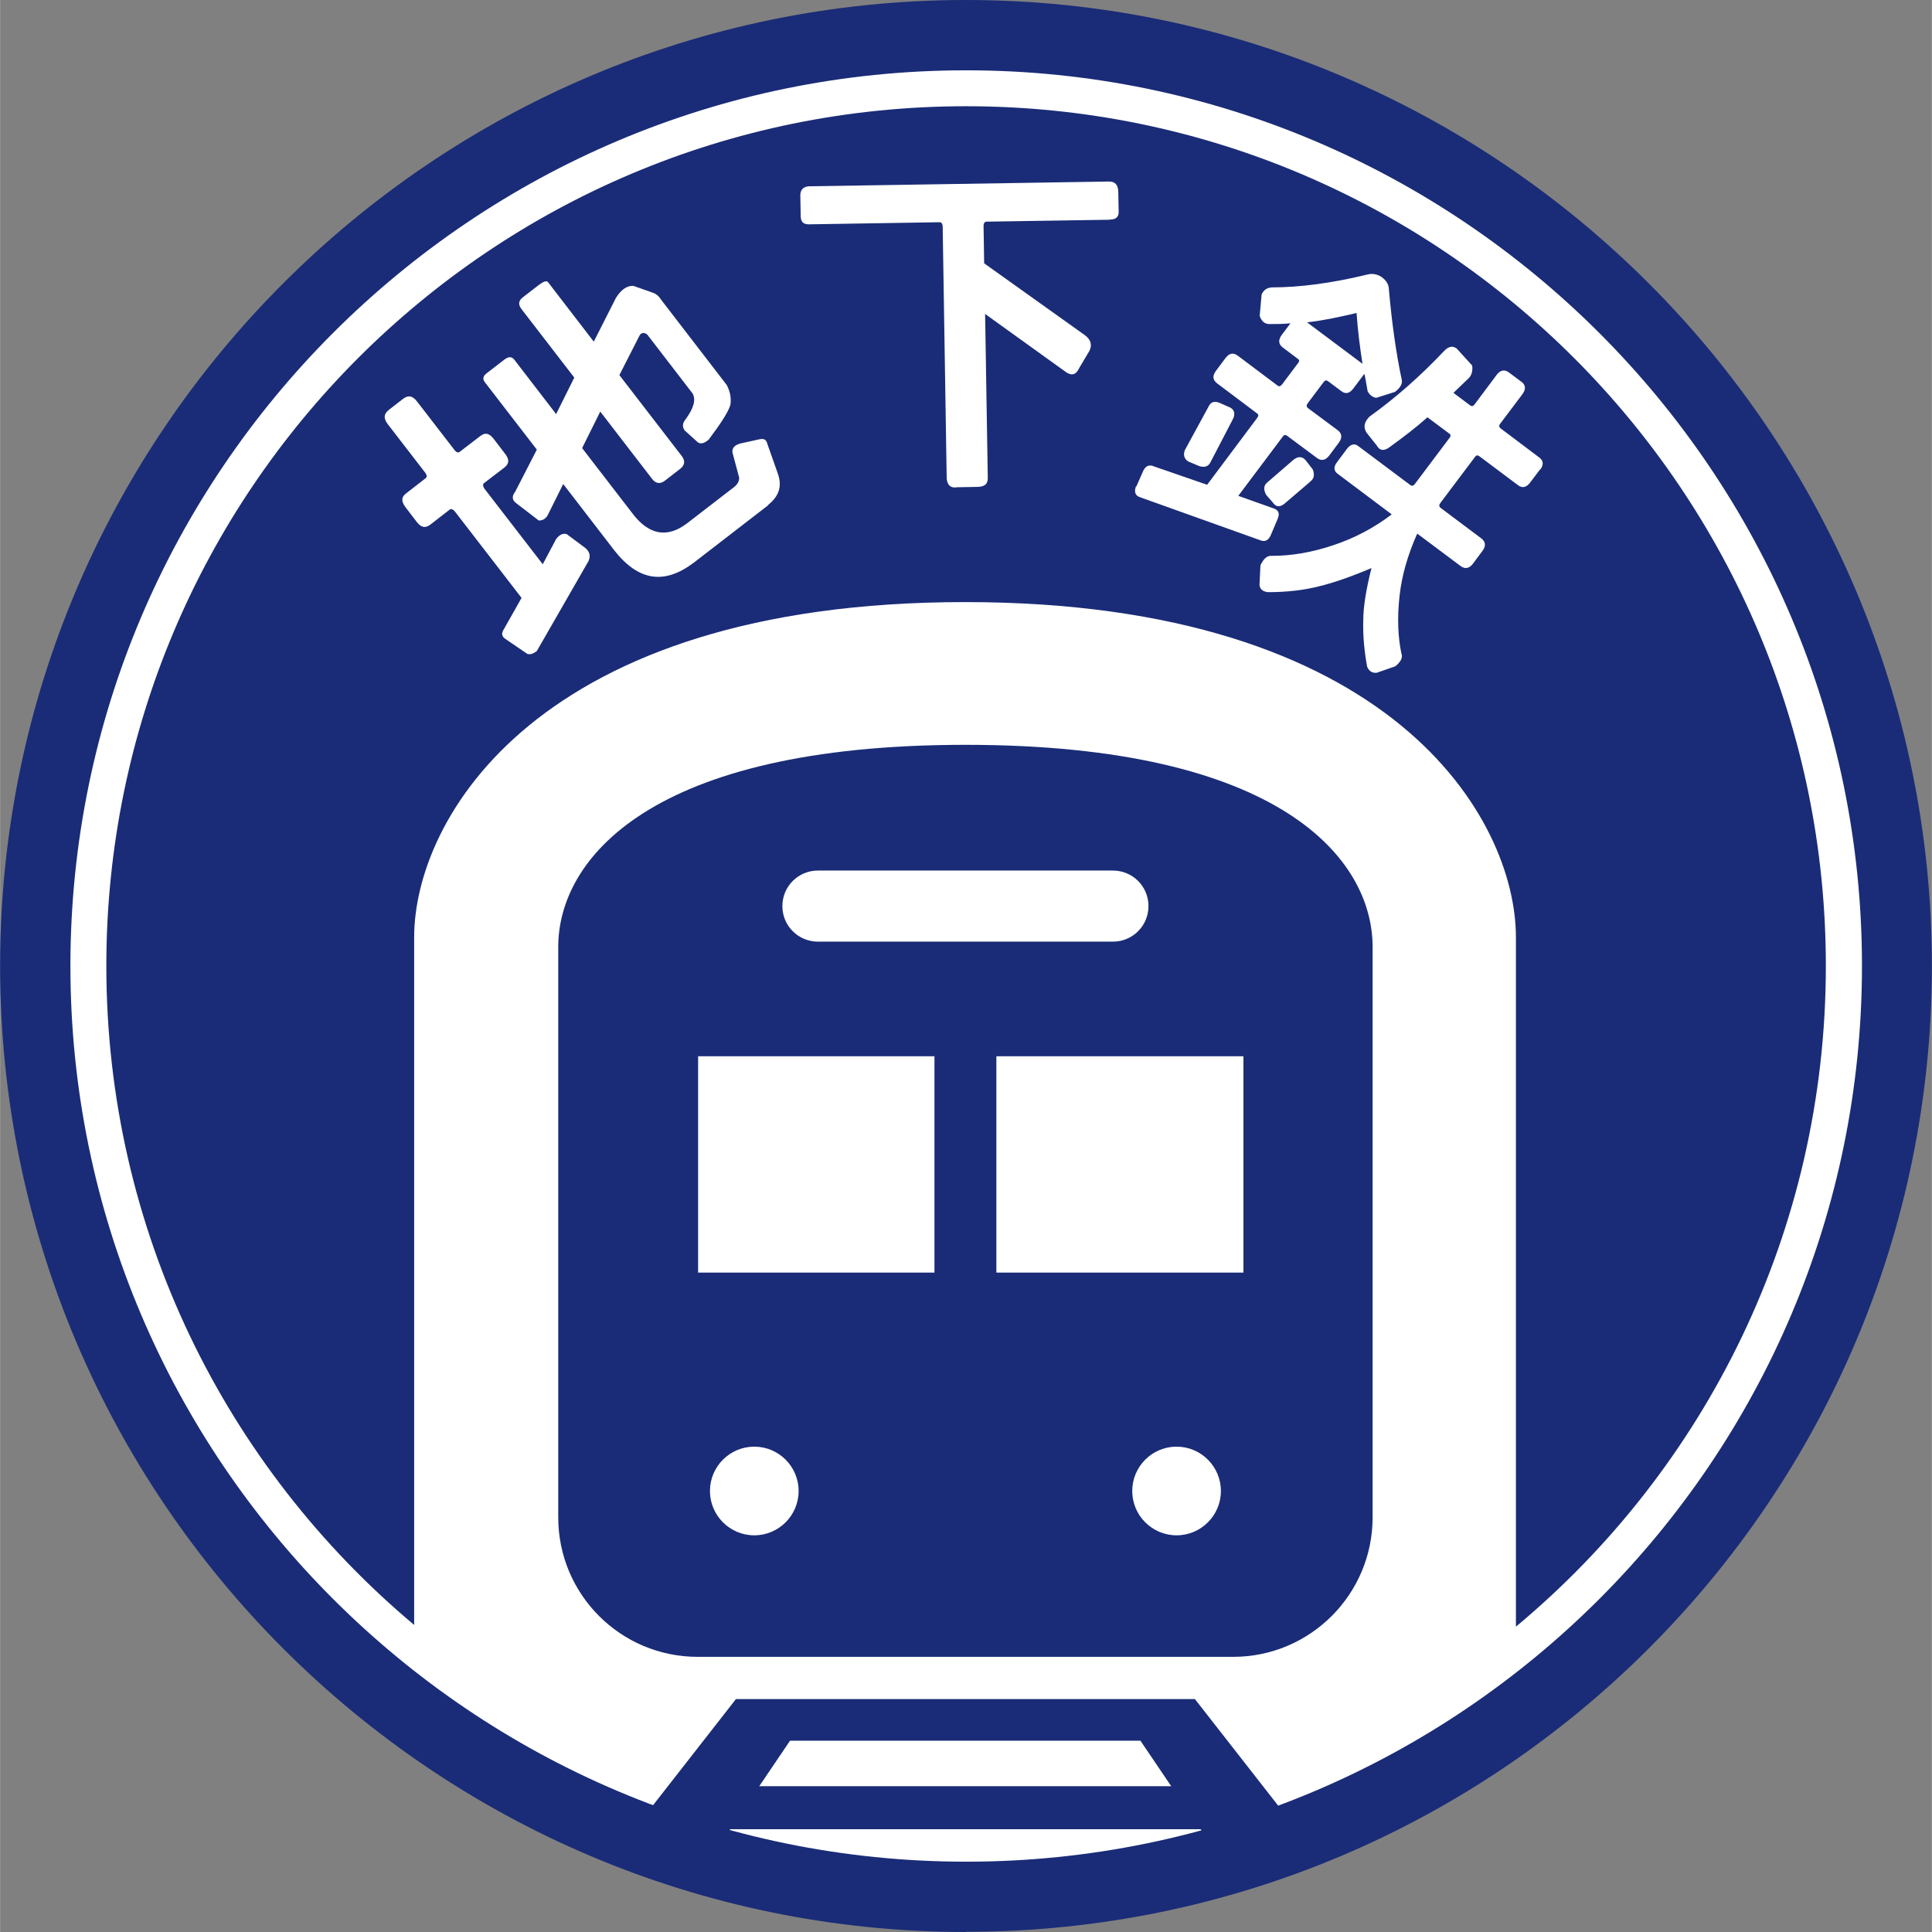
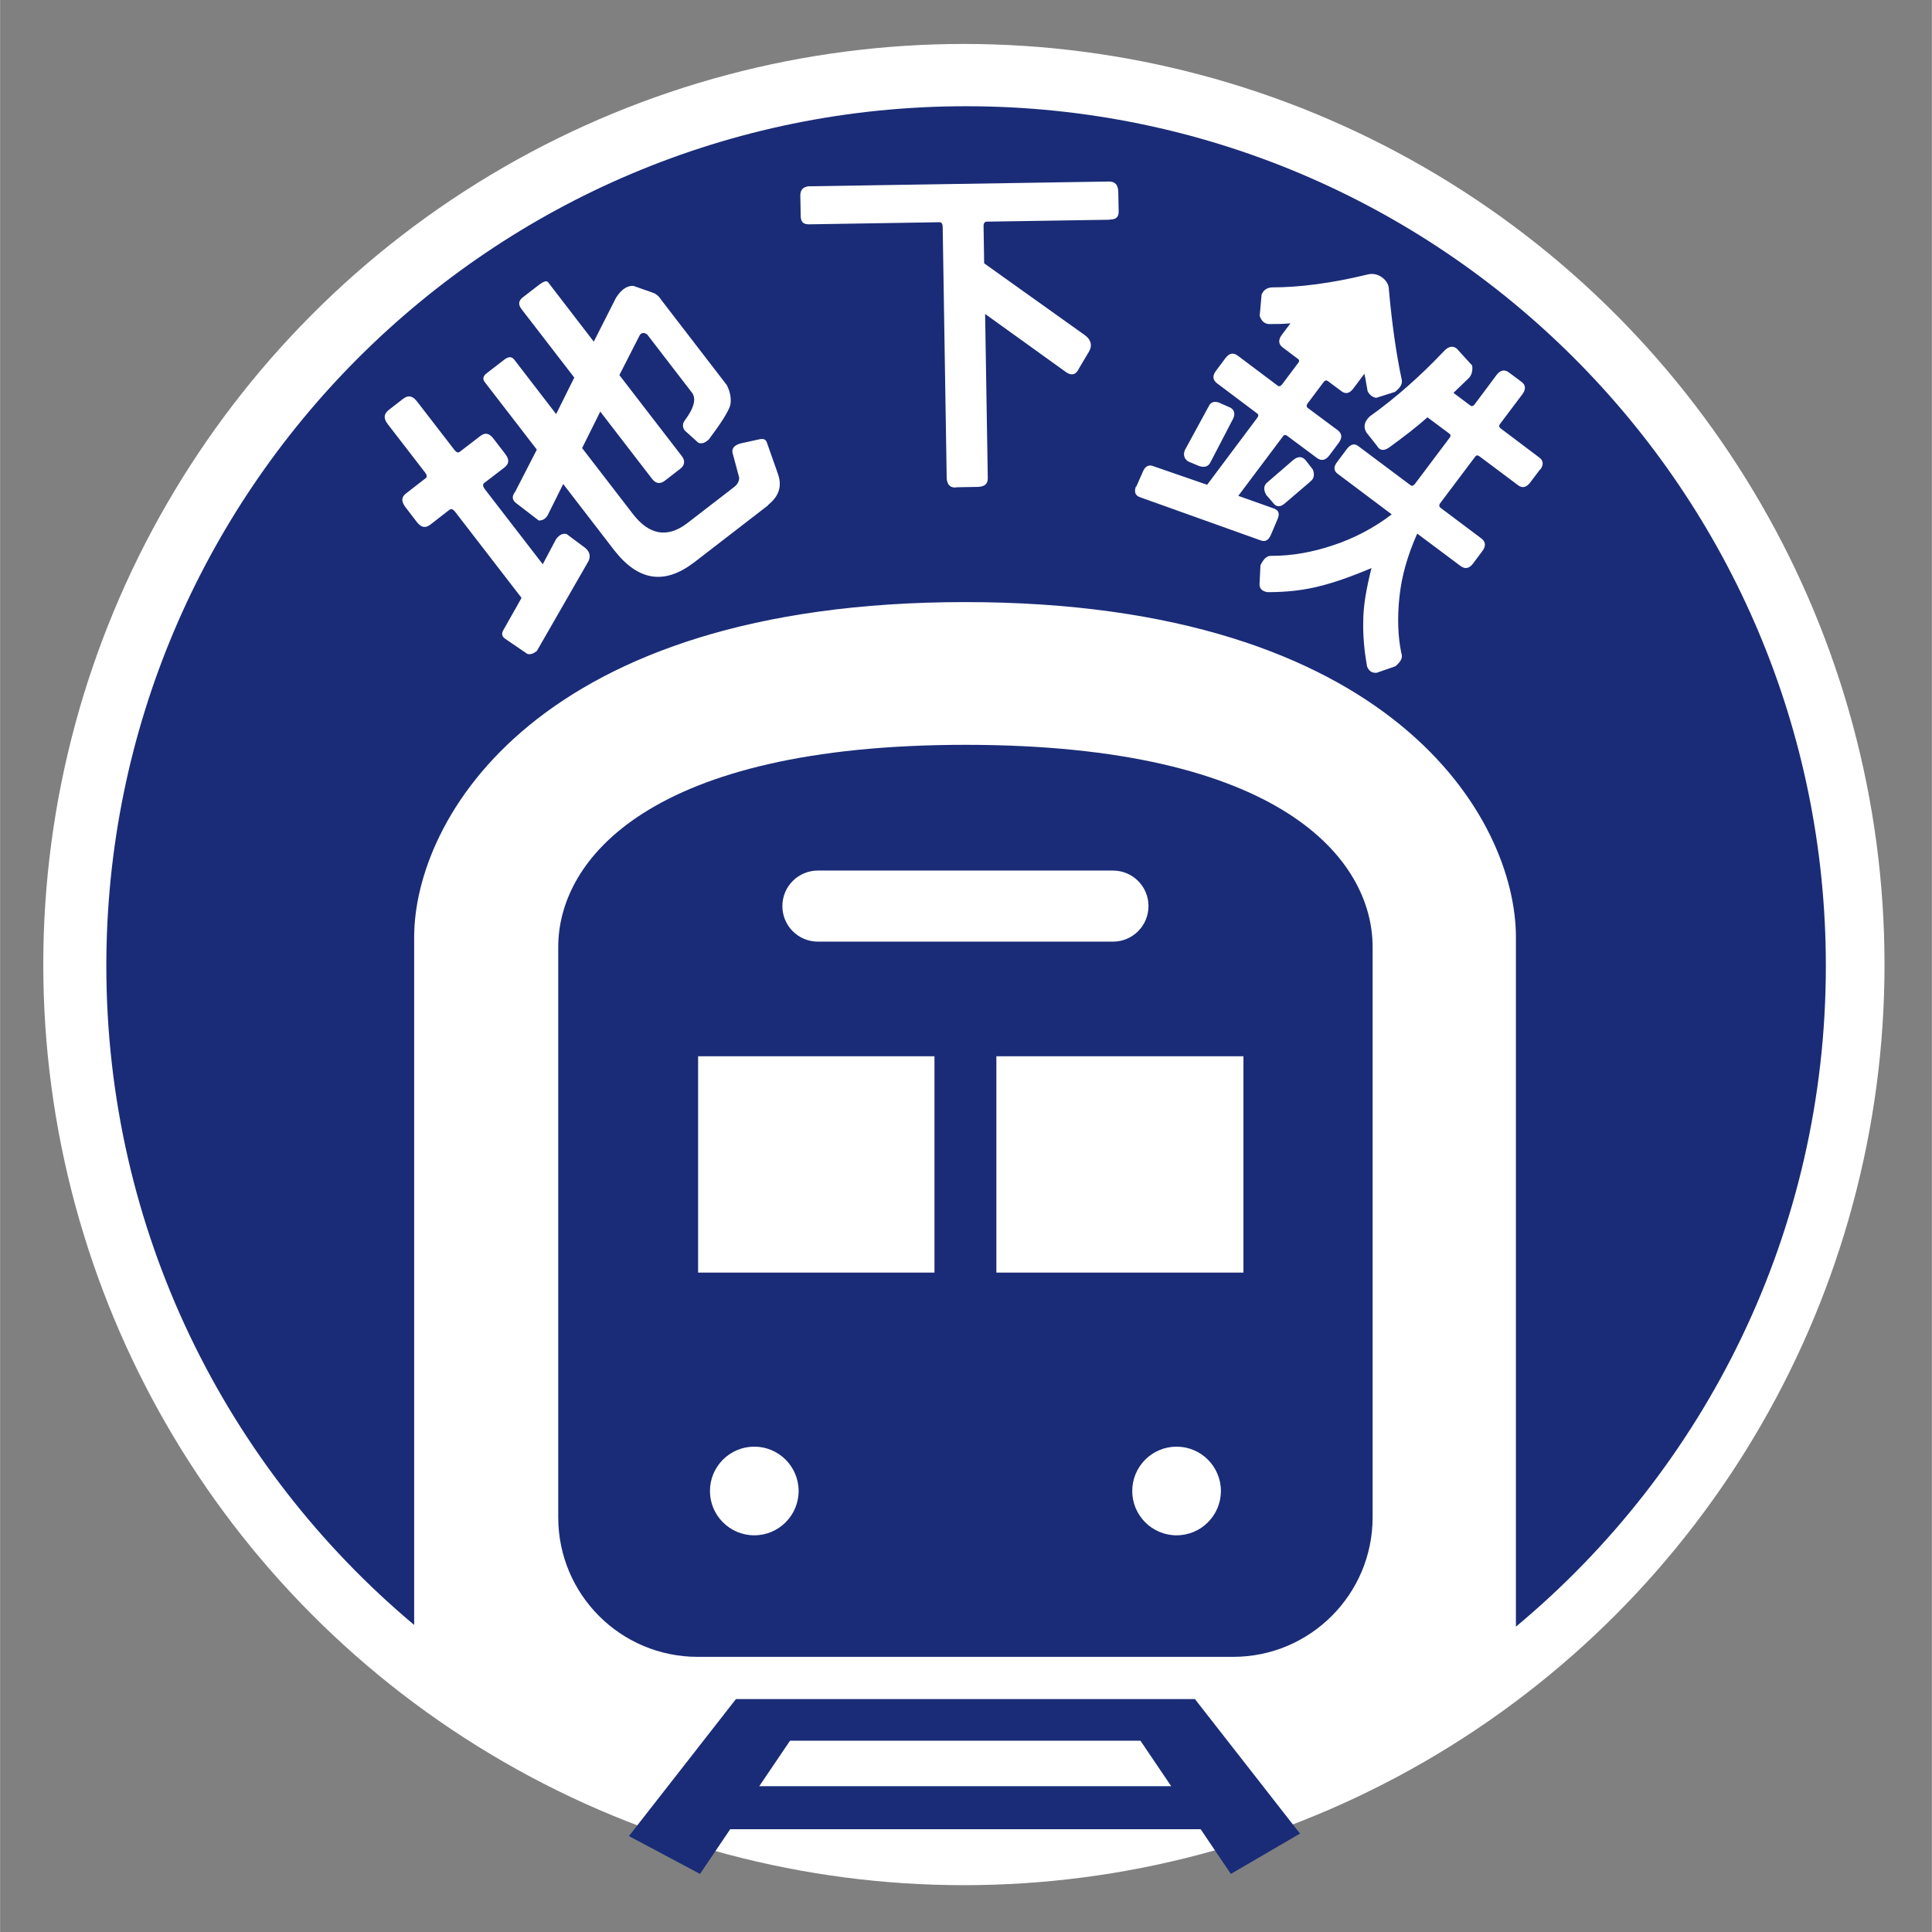
<svg xmlns="http://www.w3.org/2000/svg" id="_レイヤー_2" data-name="レイヤー 2" viewBox="0 0 101.1 101.11" width="101.41" height="101.41">
  <rect x="0" y="0" width="101.1" height="101.11" fill="#808080" stroke="none" />
  <defs>
    <style>
      .cls-1 {
        fill: none;
      }

      .cls-2 {
        fill: #fff;
      }

      .cls-3 {
        fill: #1a2c77;
      }
    </style>
  </defs>
  <g id="_レイヤー_2-2" data-name="レイヤー 2">
    <g>
      <circle class="cls-2" cx="50.44" cy="50.48" r="48.18" />
      <g>
        <g>
-           <path class="cls-3" d="m70.99,16.38c-.85.2-1.72.39-2.59.49l2.9,2.17c-.14-.9-.25-1.78-.31-2.66Z" />
          <path class="cls-3" d="m50.55,5.56C25.7,5.56,5.56,25.71,5.56,50.55c0,13.85,6.27,26.24,16.11,34.49v-35.99c0-6.2,6.46-17.54,28.83-17.54s28.83,11.34,28.83,17.54v36.08c9.91-8.25,16.22-20.68,16.22-34.58,0-24.85-20.14-44.99-44.99-44.99Zm11.48,17.95l1.23-2.26c.1-.2.27-.27.53-.18l.61.27c.2.13.25.33.12.59l-1.17,2.25c-.11.24-.32.3-.6.21l-.57-.24c-.22-.14-.28-.37-.16-.63Zm-31.21,5.81l-2.73,4.75c-.18.14-.34.2-.5.15l-1.2-.82c-.15-.14-.15-.28-.02-.48l.92-1.63-3.48-4.51c-.09-.12-.2-.17-.28-.11l-1.02.79c-.24.18-.46.17-.7-.14l-.59-.77c-.25-.33-.21-.55.03-.73l1.03-.8c.07-.06.06-.16-.03-.28l-1.96-2.54c-.24-.31-.21-.55.07-.76l.72-.56c.27-.21.5-.18.74.13l1.96,2.54c.09.12.19.16.27.1l1.08-.83c.25-.19.46-.17.71.16l.59.77c.24.31.21.52-.04.72l-1.07.82c-.07.06-.05.18.04.3l3.04,3.94.7-1.32c.18-.23.35-.31.55-.26l.98.73c.23.2.28.42.17.67Zm9.38-2.88l-3.9,3.01c-1.54,1.16-2.89.96-4.15-.64l-2.68-3.48-.82,1.65c-.12.19-.27.26-.46.26l-1.21-.93c-.19-.16-.2-.35-.02-.58l1.13-2.2-2.73-3.54c-.12-.16-.08-.32.11-.46l.92-.71c.21-.16.37-.17.51-.01l2.2,2.86.95-1.91-2.76-3.58c-.19-.25-.16-.45.08-.63l.83-.64c.24-.18.4-.24.48-.14.1.13.16.21.16.21l2.23,2.9,1.16-2.29c.29-.46.59-.64.91-.63l.97.34c.19.06.34.16.48.38l3.44,4.47c.19.37.24.71.19,1.04-.11.37-.5.97-1.13,1.81-.21.19-.38.24-.55.17l-.72-.65c-.12-.19-.11-.36.03-.54.45-.61.58-1.06.39-1.39l-2.37-3.08c-.17-.13-.32-.11-.41.06l-1.05,2.06,3.26,4.23c.2.25.16.49-.07.67l-.8.62c-.25.2-.49.16-.68-.09l-2.71-3.52-.95,1.91,2.62,3.4c.86,1.15,1.83,1.33,2.87.54l2.45-1.89c.16-.12.28-.28.28-.5l-.35-1.31c-.04-.23.1-.39.41-.48l.95-.21c.26-.06.39-.02.45.19l.55,1.56c.26.7.07,1.22-.5,1.68Zm17.85-14.94l-6.42.1c-.11,0-.17.1-.16.26l.03,1.92,5.27,3.76c.3.22.4.5.24.82l-.54.91c-.16.34-.37.4-.65.23l-4.27-3.07.14,8.59c0,.3-.14.43-.48.46l-1.12.02c-.32.06-.51-.09-.55-.44l-.21-13.17c0-.17-.06-.26-.15-.26l-6.85.11c-.28,0-.41-.11-.43-.39l-.02-1.05c-.02-.34.12-.51.42-.55l15.74-.25c.3,0,.47.16.48.54l.02,1.05c0,.28-.16.4-.46.4Zm1.41,13.97l.34-.77c.12-.31.33-.41.59-.29l2.78.96,2.62-3.5c.08-.1.07-.18,0-.23l-2.09-1.57c-.25-.19-.26-.4-.07-.66l.5-.67c.19-.25.4-.31.65-.12l2.09,1.57c.06.05.15.02.22-.07l.84-1.12c.08-.1.06-.17,0-.21l-.81-.61c-.22-.17-.24-.39-.04-.66l.45-.6c-.38.04-.75.04-1.13.04-.24-.02-.39-.16-.48-.43l.1-1.12c.11-.24.29-.36.56-.37,1.4,0,3.08-.21,5.01-.68.26-.06.52,0,.74.16.22.17.35.38.35.62.16,1.78.38,3.36.68,4.76.03.21-.1.41-.36.61l-.98.31c-.19-.03-.34-.14-.45-.34-.06-.3-.1-.61-.17-.92l-.57.76c-.2.27-.41.33-.65.14l-.67-.5c-.09-.07-.16-.07-.24.03l-.84,1.12c-.07.09-.07.19.02.25l1.56,1.16c.22.17.24.39.05.65l-.5.67c-.19.25-.41.3-.64.13l-1.56-1.16c-.09-.07-.17-.06-.24.05l-2.32,3.09,1.83.65c.28.09.36.27.22.58l-.33.78c-.13.32-.31.42-.58.31l-6.26-2.24c-.27-.08-.35-.28-.23-.59Zm9.08-.24l-1.31,1.12c-.25.21-.46.19-.63-.06l-.34-.39c-.16-.29-.13-.52.09-.68l1.33-1.15c.24-.19.45-.2.64.01l.38.49c.11.29.06.51-.16.65Zm12.05-.66l-.52.69c-.19.25-.41.3-.62.14l-2.03-1.52c-.09-.07-.17-.06-.23.03l-1.82,2.42c-.07.09-.07.18.02.25l2.12,1.59c.24.18.26.4.07.66l-.5.67c-.19.25-.41.3-.65.12l-2.26-1.69-.03.05c-.47,1.07-.78,2.12-.9,3.2-.13,1.17-.08,2.16.09,2.99.09.23,0,.44-.31.7l-.98.34c-.25.02-.41-.1-.5-.33-.15-.83-.22-1.61-.2-2.39,0-.77.16-1.68.43-2.76-1.09.46-2.01.78-2.77.96-.75.19-1.62.3-2.65.3-.26-.03-.42-.15-.44-.38l.05-1.03c.18-.36.35-.51.6-.49,1.03,0,2.1-.18,3.22-.56,1.06-.35,2.09-.88,3.05-1.61l-2.85-2.14c-.19-.15-.2-.36,0-.61l.5-.67c.19-.25.4-.31.59-.16l2.74,2.05c.08.06.16.03.23-.06l1.82-2.42c.07-.09.06-.17-.02-.22l-1.14-.85c-.63.56-1.28,1.05-1.94,1.53-.3.24-.55.24-.71-.05l-.54-.68c-.18-.29-.12-.56.16-.84,1.36-.97,2.66-2.12,3.91-3.44.22-.23.44-.28.65-.12l.81.89c.04.29-.03.54-.23.71-.26.25-.49.47-.75.72l.88.66c.08.06.15.04.23-.06l1.15-1.54c.19-.25.41-.3.64-.13l.67.5c.21.16.23.38.04.64l-1.16,1.54c-.08.1-.07.18.02.25l2.03,1.53c.21.16.23.38.04.63Z" />
        </g>
-         <path class="cls-3" d="m50.55,101.11C22.68,101.11,0,78.43,0,50.55S22.68,0,50.55,0s50.55,22.68,50.55,50.55-22.68,50.55-50.55,50.55Zm0-97.43C24.71,3.68,3.68,24.71,3.68,50.55s21.03,46.88,46.88,46.88,46.88-21.03,46.88-46.88S76.4,3.68,50.55,3.68Z" />
        <g>
          <path class="cls-3" d="m68.03,95.96l-5.5-7.04h-24.02l-5.6,7.17,3.72,1.98,1.58-2.34h24.62l1.58,2.34,3.62-2.11Zm-28.3-2.48l1.61-2.38h18.34l1.61,2.38h-21.57Z" />
          <path class="cls-3" d="m50.52,38.98c-16.53,0-21.31,6-21.31,10.58v29.85c0,4.03,3.26,7.3,7.3,7.3h28.02c4.03,0,7.3-3.27,7.3-7.3v-29.85c0-4.58-4.77-10.58-21.31-10.58Zm-7.72,6.58h15.44c1.03,0,1.86.83,1.86,1.86s-.83,1.86-1.86,1.86h-15.44c-1.03,0-1.86-.83-1.86-1.86s.83-1.86,1.86-1.86Zm-3.33,34.79c-1.28,0-2.32-1.04-2.32-2.32s1.04-2.32,2.32-2.32,2.32,1.04,2.32,2.32-1.04,2.32-2.32,2.32Zm9.43-13.75h-12.37v-11.32h12.37v11.32Zm12.67,13.75c-1.28,0-2.32-1.04-2.32-2.32s1.04-2.32,2.32-2.32,2.32,1.04,2.32,2.32-1.04,2.32-2.32,2.32Zm3.5-13.75h-12.93v-11.32h12.93v11.32Z" />
        </g>
        <path class="cls-1" d="m99.27,50.55c0,26.91-21.81,48.71-48.71,48.71S1.84,77.46,1.84,50.55,23.65,1.84,50.55,1.84s48.71,21.81,48.71,48.71Z" />
      </g>
    </g>
  </g>
</svg>